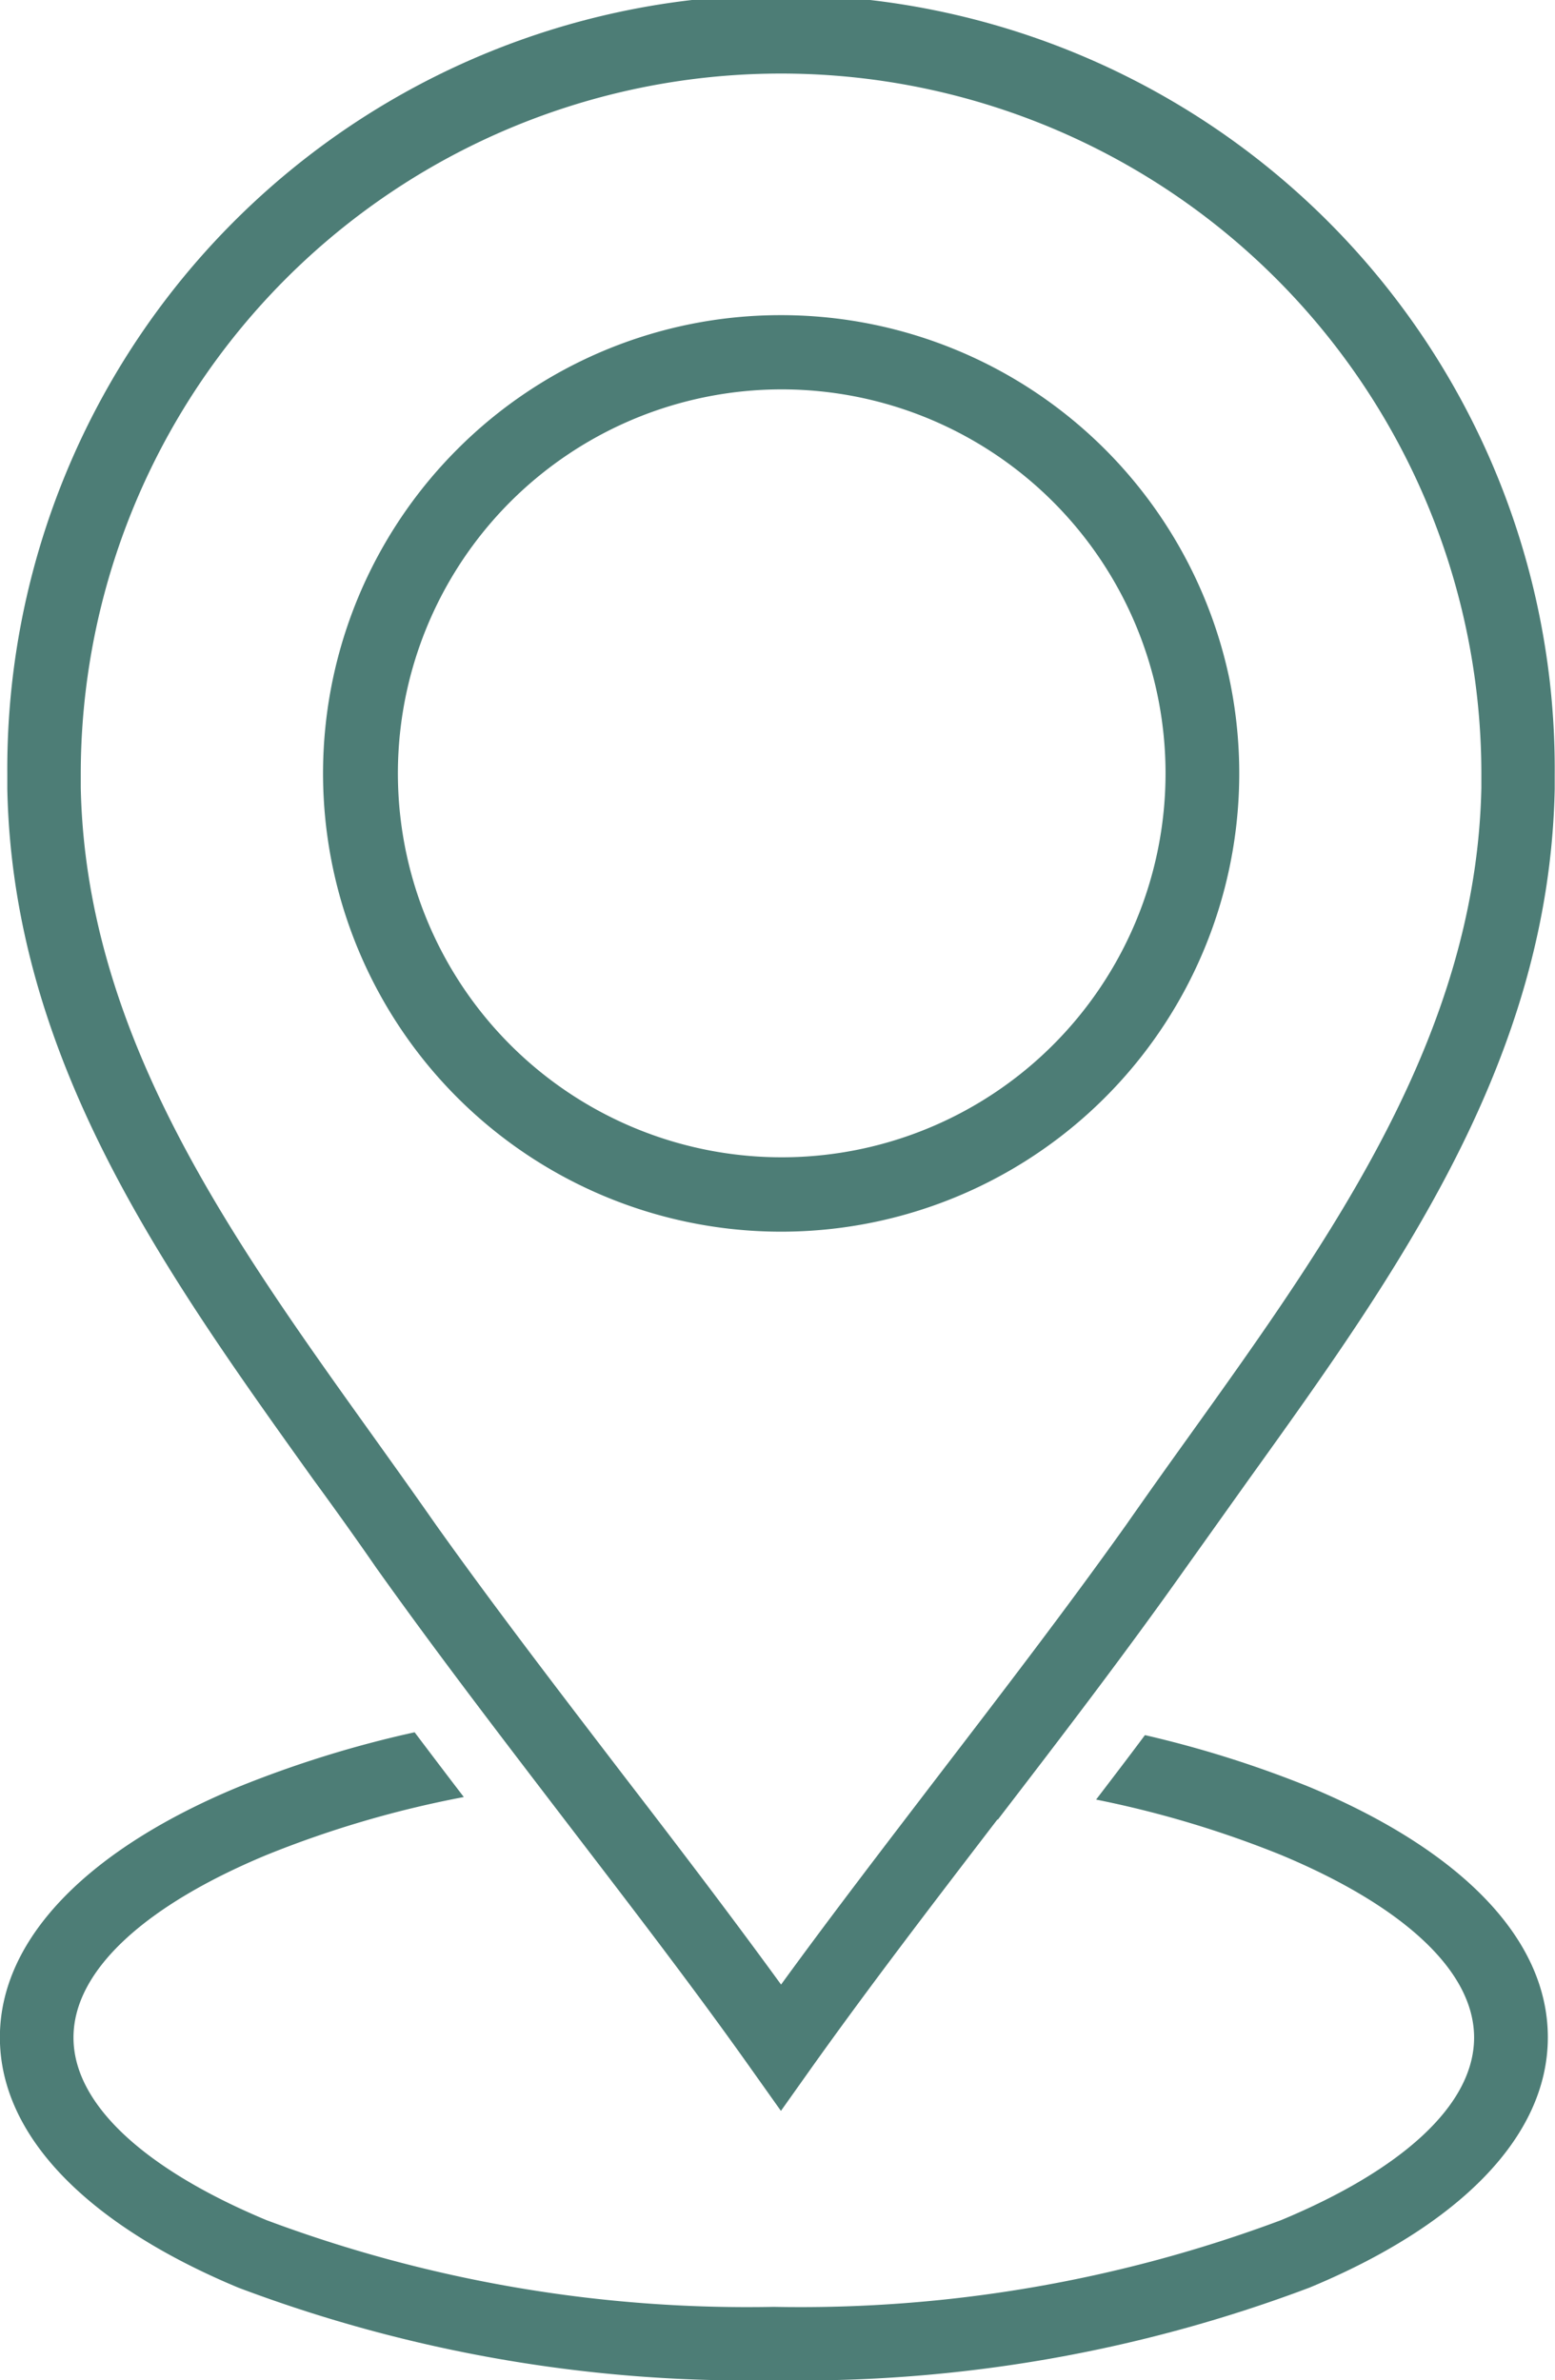
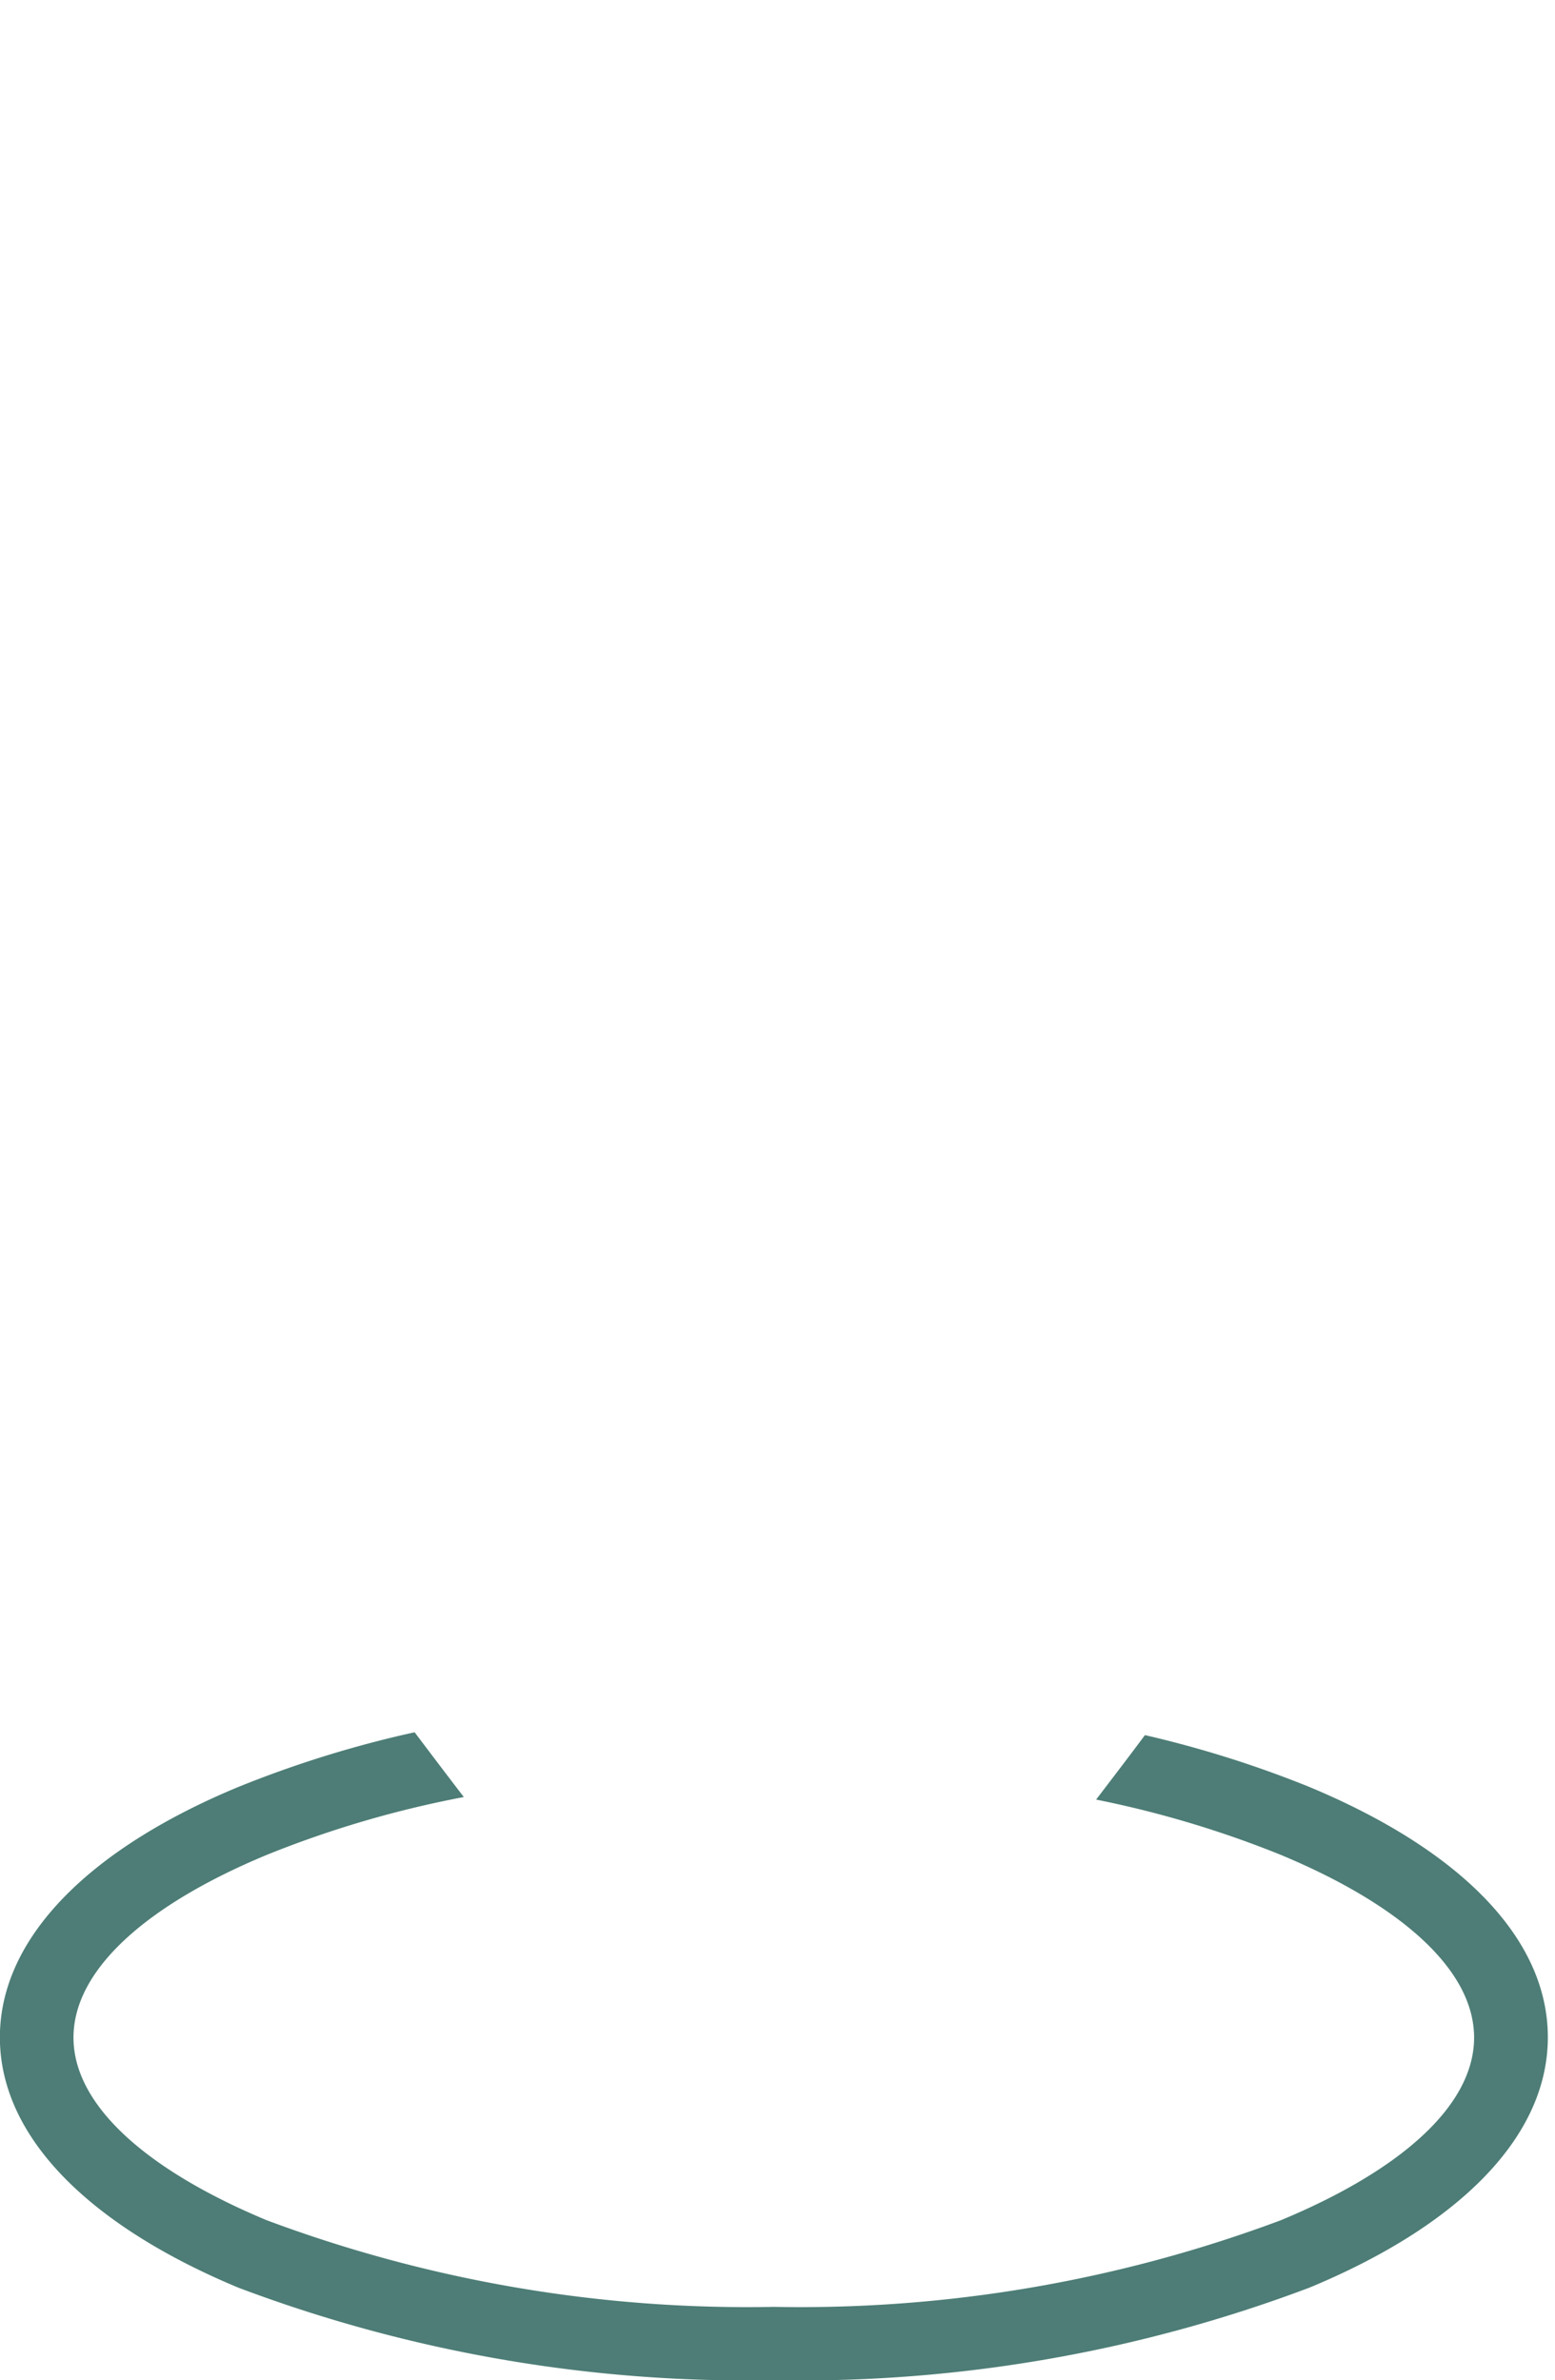
<svg xmlns="http://www.w3.org/2000/svg" width="42.977" height="65.761" viewBox="0 0 42.977 65.761">
-   <path d="M49.9,27.56a12.661,12.661,0,1,1-8.951,3.708A12.615,12.615,0,0,1,49.9,27.56m7.51,5.15a10.608,10.608,0,1,0,3.115,7.51,10.606,10.606,0,0,0-3.115-7.51" transform="translate(-28.312 -18.853)" fill="#4d7d76" />
-   <path d="M51.118,74.9c1.43-1.965,2.906-3.883,4.371-5.8,1.755-2.29,3.522-4.592,5.161-6.893.732-1.046,1.232-1.744,1.732-2.441,3.929-5.487,7.951-11.09,8.091-17.937v-.372h0a19.355,19.355,0,0,0-38.71,0v.372c.139,6.847,4.162,12.45,8.091,17.937.5.7,1,1.395,1.732,2.441,1.639,2.3,3.406,4.6,5.161,6.893,1.476,1.918,2.941,3.836,4.371,5.8M57.1,70.335c-1.755,2.29-3.522,4.592-5.161,6.893l-.825,1.162-.825-1.162c-1.639-2.313-3.406-4.6-5.161-6.893s-3.511-4.58-5.2-6.952h0c-.4-.581-1.058-1.511-1.732-2.43-4.1-5.731-8.312-11.59-8.463-19.088v-.407a21.384,21.384,0,1,1,42.767,0h0v.2h0v.209h0c-.151,7.5-4.348,13.357-8.463,19.088-.663.93-1.325,1.86-1.732,2.43h0c-1.686,2.383-3.441,4.673-5.2,6.963" transform="translate(-29.531 -20.07)" fill="#4d7d76" />
  <path d="M61.214,61.321a30.177,30.177,0,0,1,4.534,1.43c4.08,1.7,6.591,4.127,6.591,6.917s-2.523,5.231-6.591,6.917a39.854,39.854,0,0,1-14.8,2.557,39.854,39.854,0,0,1-14.8-2.557c-4.08-1.7-6.591-4.138-6.591-6.917s2.523-5.231,6.591-6.917a30.478,30.478,0,0,1,4.871-1.511c.453.6.907,1.2,1.36,1.79a28.842,28.842,0,0,0-5.452,1.6c-3.3,1.372-5.336,3.162-5.336,5.045s2.046,3.673,5.336,5.045a37.927,37.927,0,0,0,14.019,2.395,37.927,37.927,0,0,0,14.019-2.395c3.3-1.372,5.336-3.162,5.336-5.045s-2.046-3.673-5.336-5.045A28.646,28.646,0,0,0,59.854,63.1c.453-.593.907-1.186,1.348-1.779" transform="translate(-29.56 -13.381)" fill="#4d7d76" />
</svg>